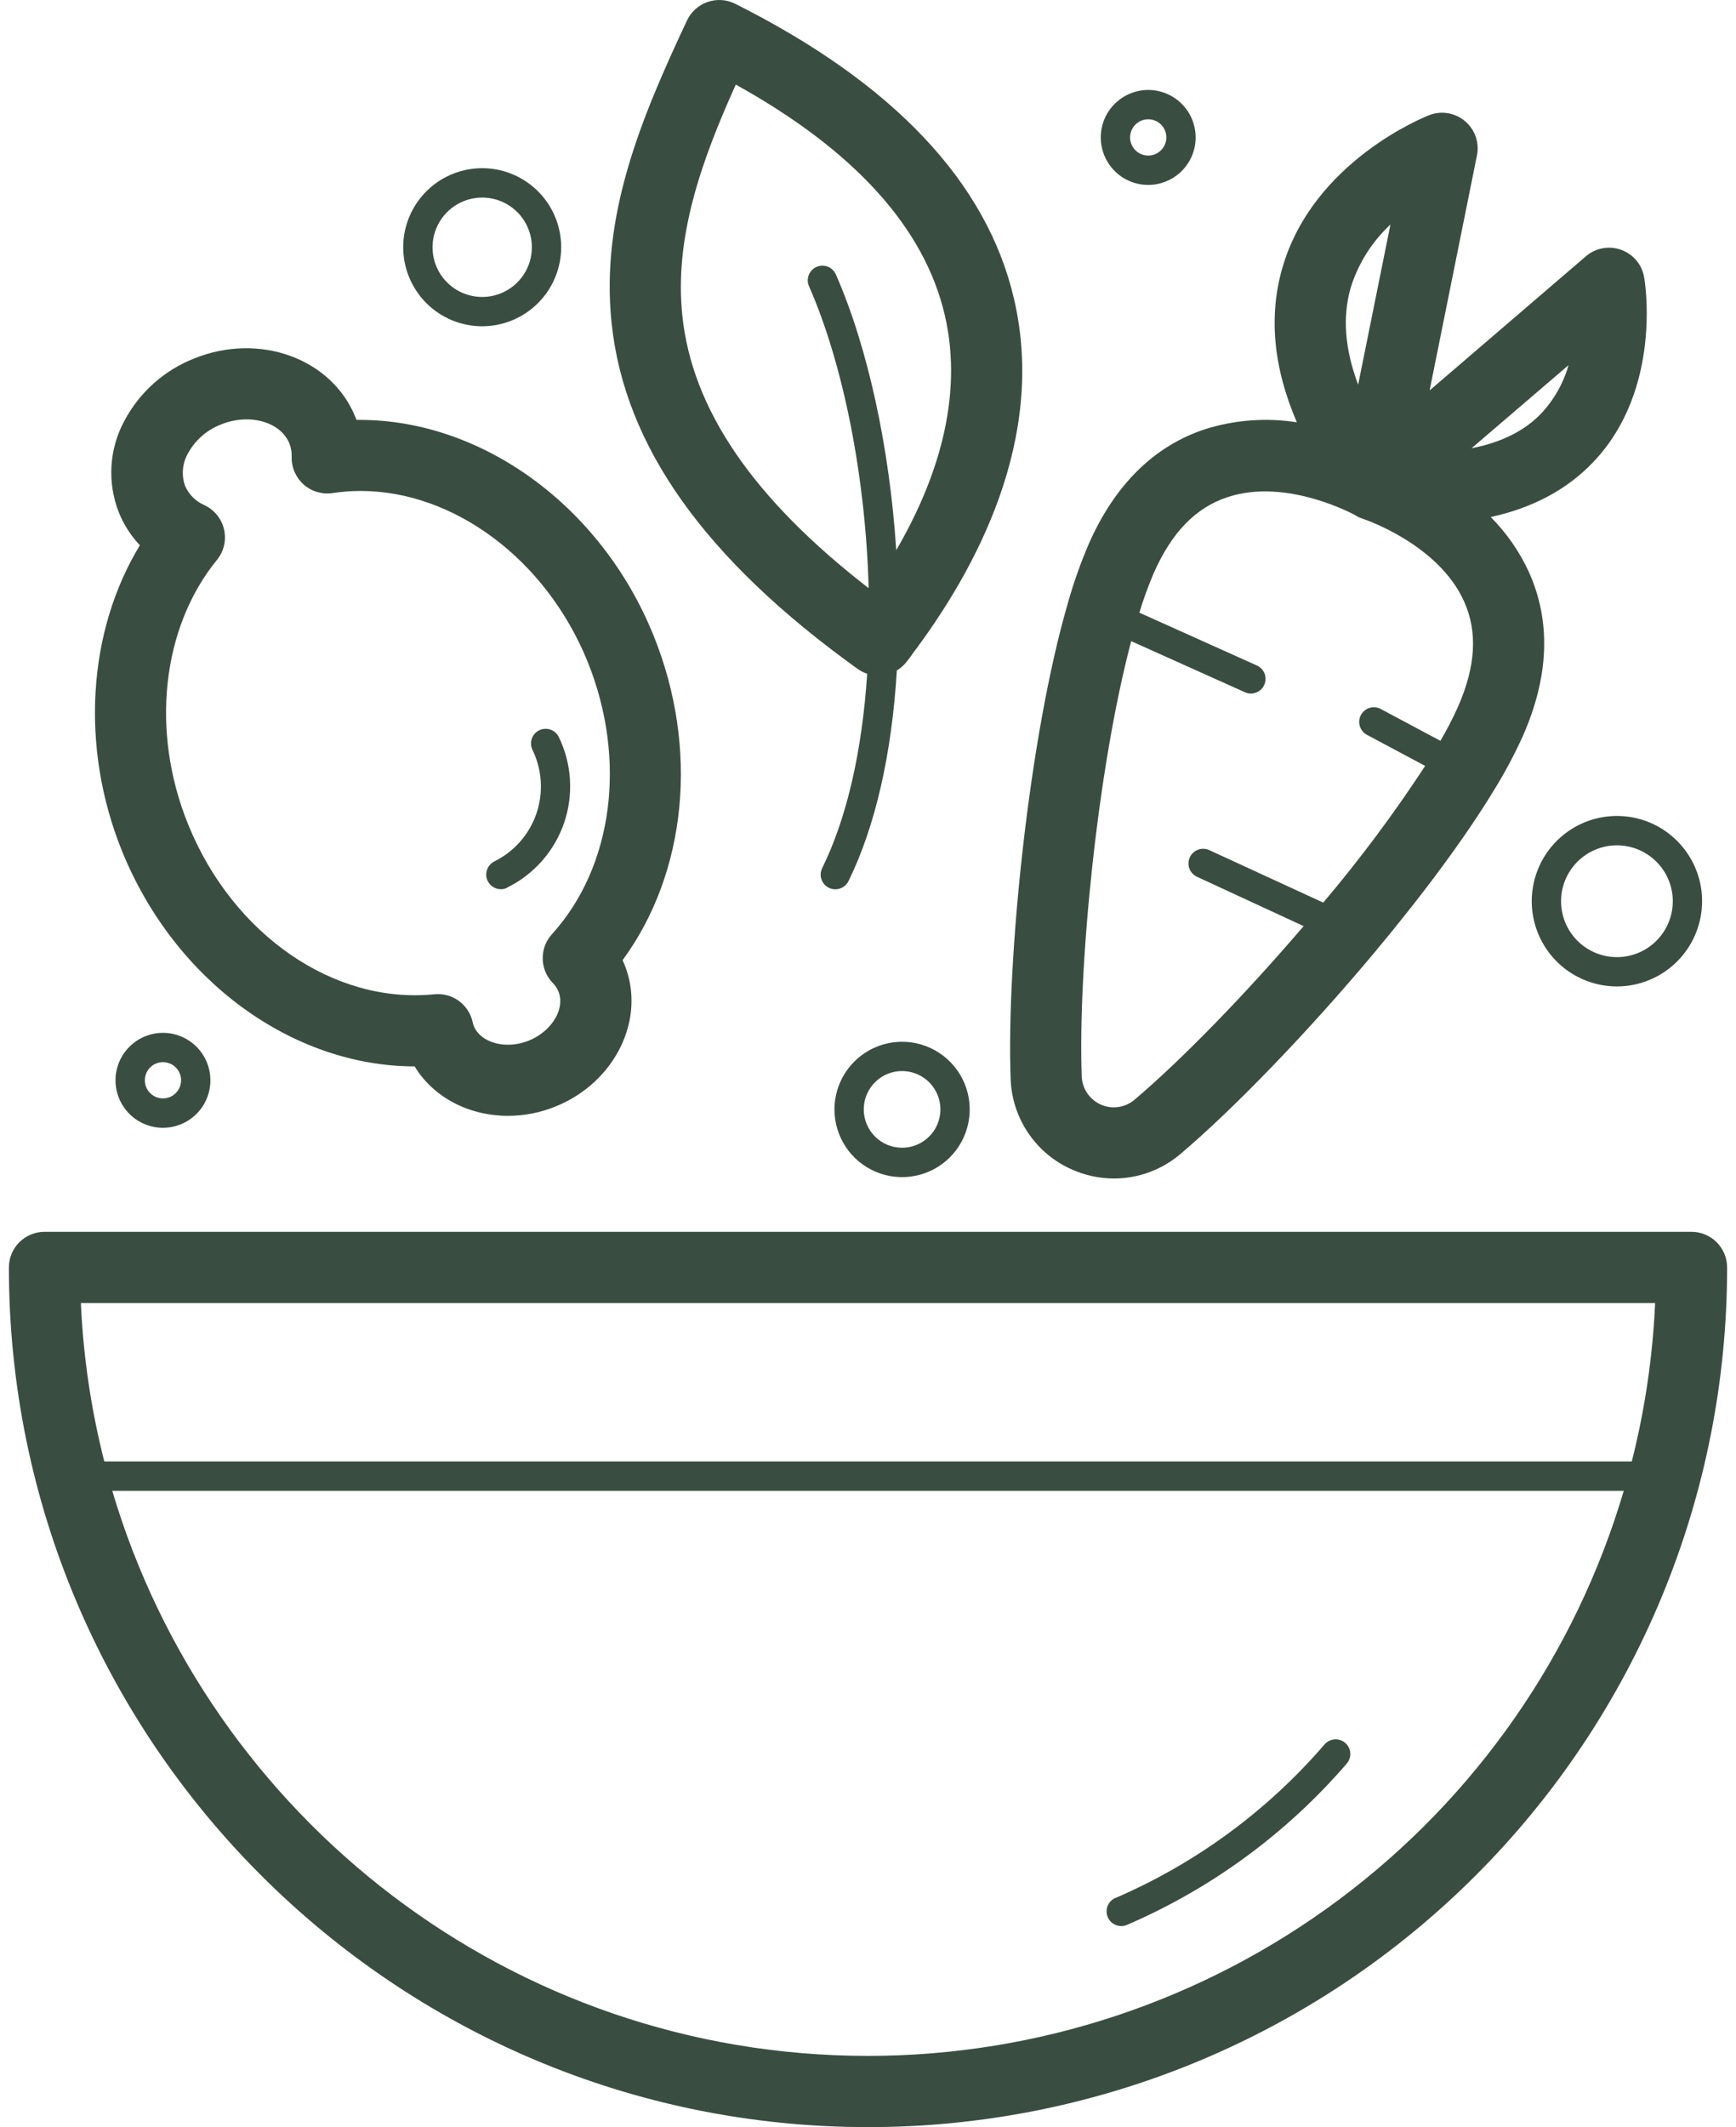
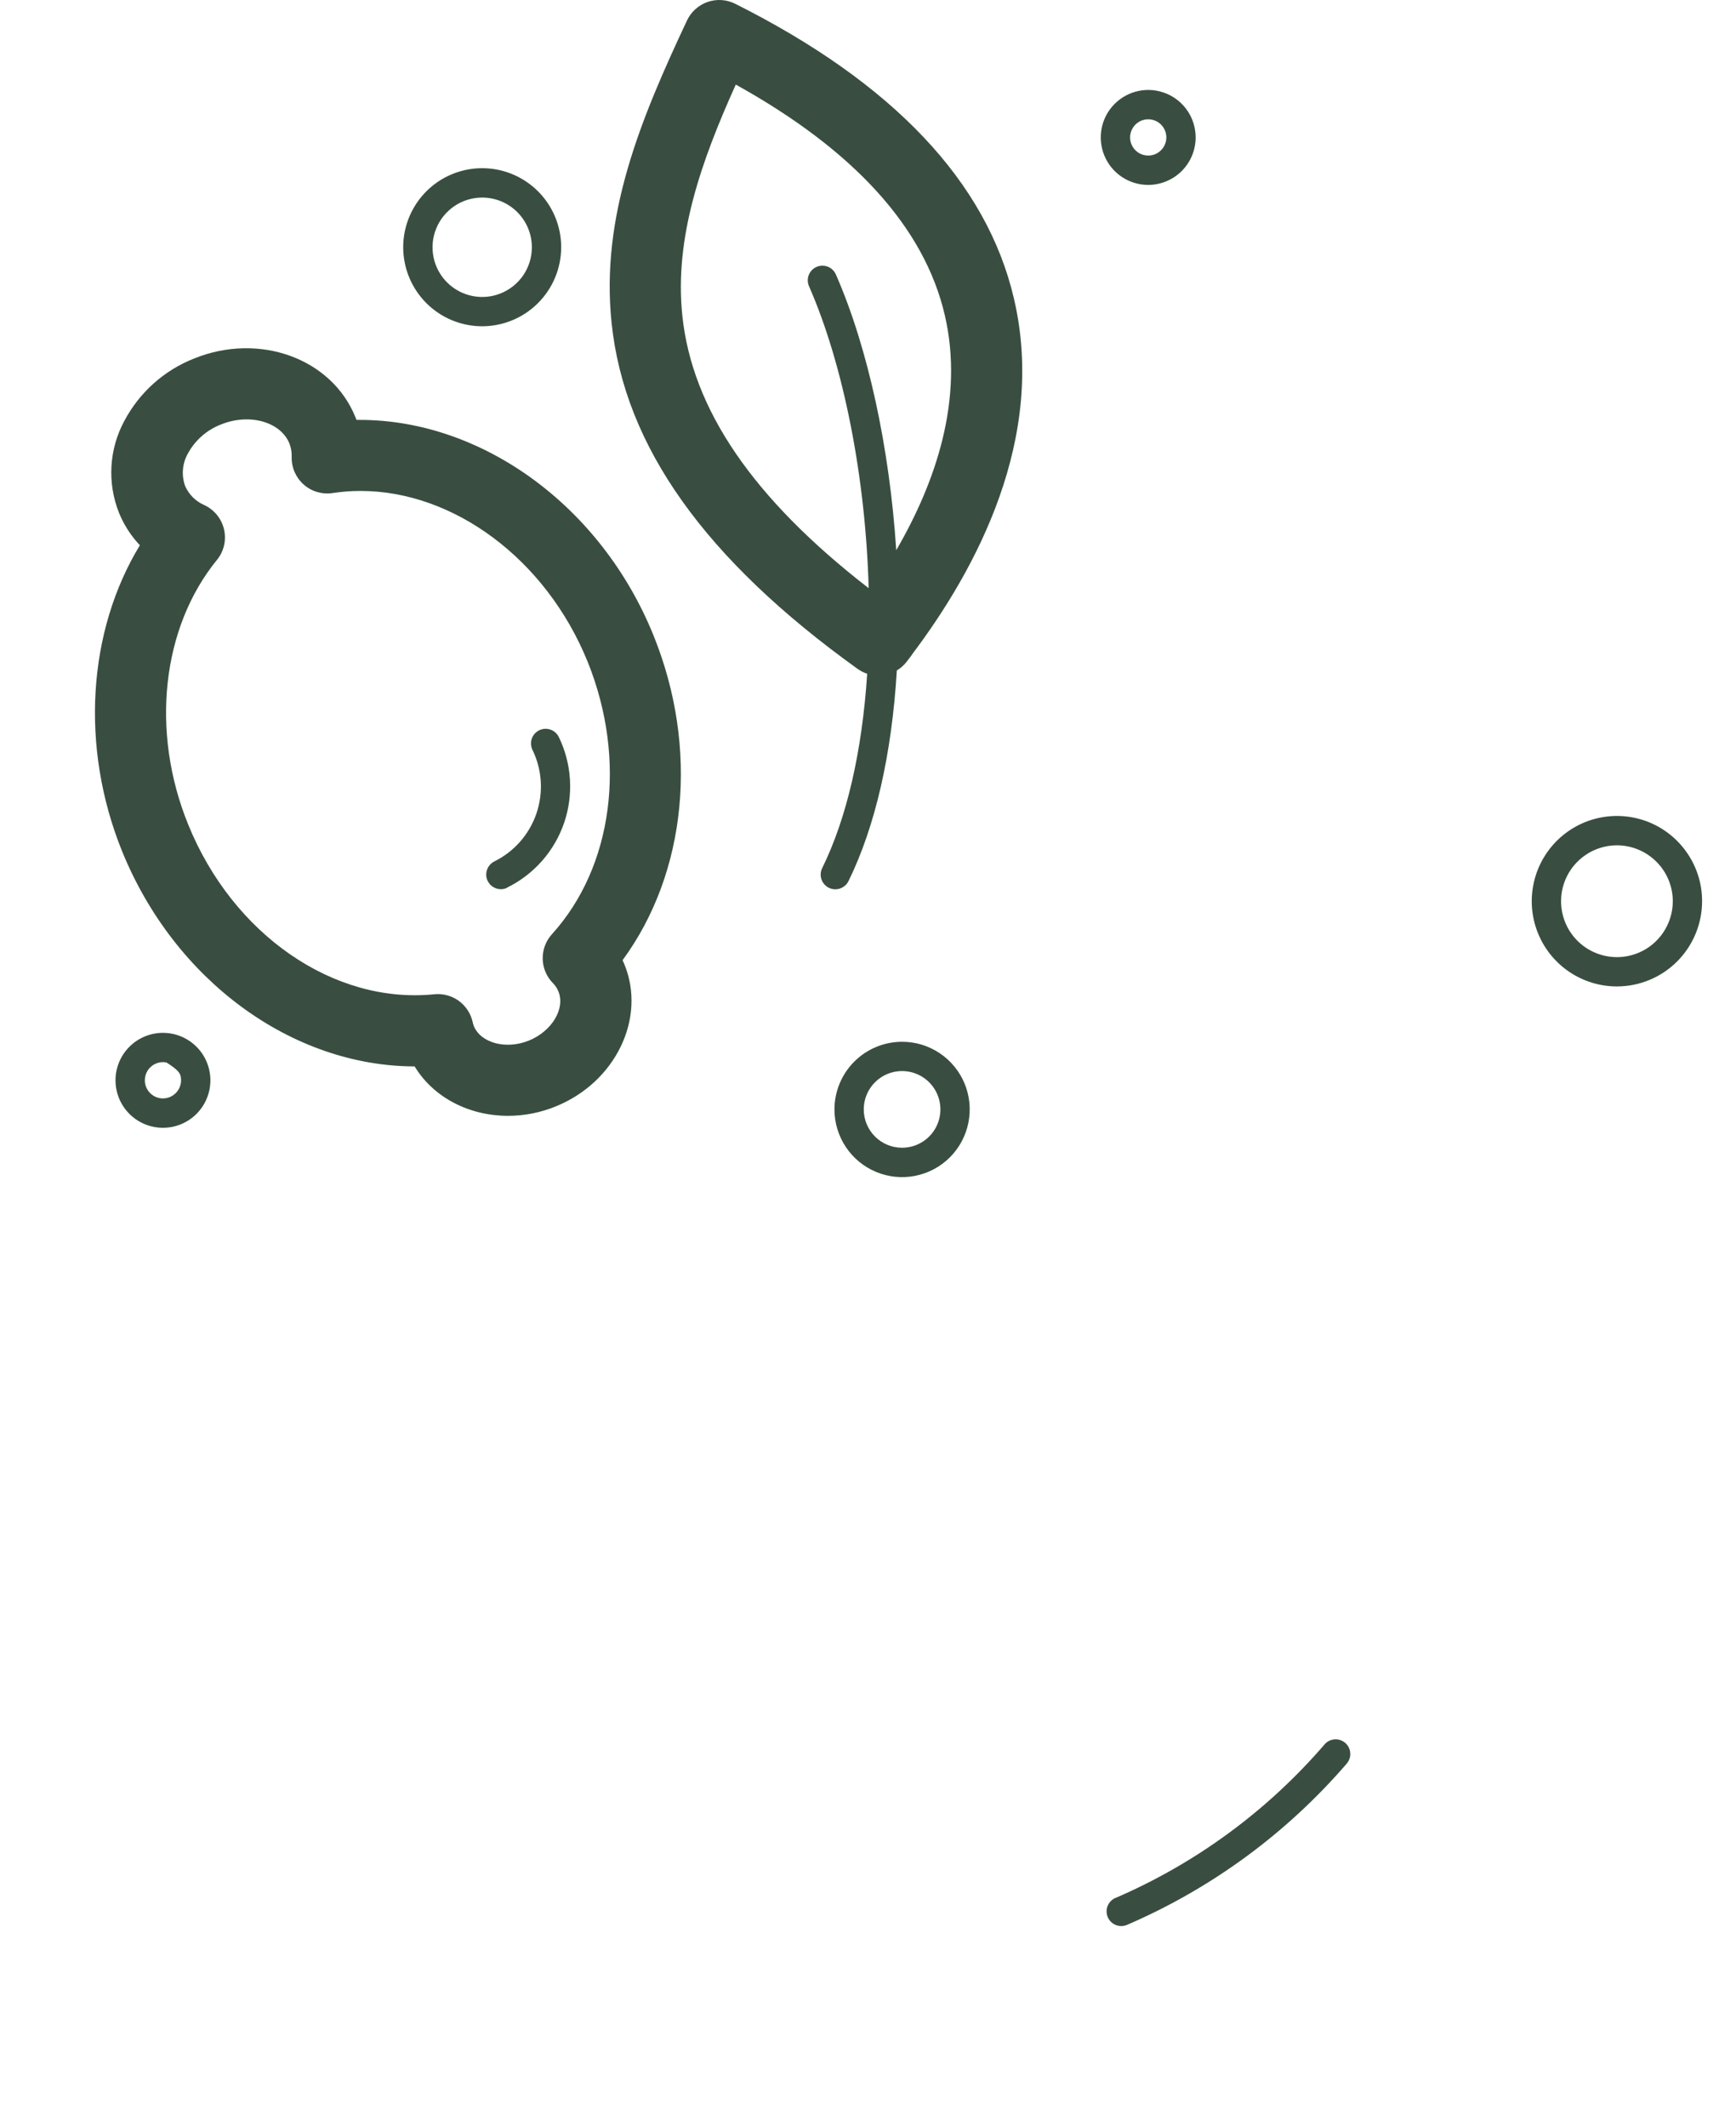
<svg xmlns="http://www.w3.org/2000/svg" width="49" height="60" viewBox="0 0 49 60" fill="none">
-   <path d="M0.251 35.75C0.251 49.121 11.126 59.999 24.5 59.999C27.685 60.001 30.839 59.376 33.782 58.158C36.725 56.94 39.399 55.154 41.651 52.902C43.904 50.65 45.69 47.975 46.908 45.032C48.126 42.089 48.751 38.935 48.749 35.75C48.749 35.484 48.643 35.228 48.455 35.04C48.266 34.852 48.011 34.746 47.744 34.745H1.256C0.989 34.746 0.734 34.852 0.545 35.04C0.357 35.228 0.251 35.484 0.251 35.75ZM46.717 36.755C46.65 38.263 46.429 39.76 46.059 41.223H2.944C2.571 39.76 2.35 38.263 2.283 36.755H46.717ZM3.169 42.051H45.832C44.472 46.653 41.66 50.693 37.815 53.566C33.97 56.438 29.299 57.99 24.5 57.99C14.424 57.99 5.893 51.254 3.169 42.051Z" fill="#394E41" />
  <path d="M31.491 53.533C33.758 52.556 35.774 51.075 37.386 49.205C37.457 49.121 37.559 49.07 37.669 49.062C37.778 49.053 37.886 49.089 37.97 49.161C38.053 49.232 38.104 49.334 38.112 49.444C38.121 49.553 38.085 49.661 38.013 49.745C36.317 51.711 34.197 53.267 31.812 54.294C31.761 54.316 31.705 54.328 31.649 54.328C31.554 54.328 31.461 54.295 31.387 54.235C31.313 54.175 31.262 54.091 31.243 53.997C31.224 53.904 31.237 53.806 31.282 53.722C31.326 53.637 31.398 53.571 31.486 53.533H31.491Z" fill="#394E41" />
-   <path d="M44.983 13.021C46.928 10.968 46.43 7.938 46.407 7.82C46.377 7.645 46.301 7.481 46.187 7.345C46.072 7.209 45.924 7.106 45.757 7.046C45.59 6.986 45.41 6.971 45.236 7.003C45.061 7.035 44.898 7.113 44.763 7.229L40.352 11.013L41.688 4.384C41.724 4.207 41.712 4.024 41.652 3.853C41.593 3.683 41.488 3.532 41.35 3.416C41.212 3.3 41.045 3.223 40.867 3.194C40.689 3.164 40.507 3.183 40.339 3.249C40.206 3.3 37.072 4.549 36.201 7.539C35.802 8.903 35.939 10.368 36.605 11.912C35.745 11.777 34.864 11.842 34.032 12.1C32.582 12.573 31.471 13.665 30.731 15.343C30.506 15.868 30.314 16.407 30.157 16.956C30.157 16.968 30.15 16.981 30.147 16.993C29.041 20.768 28.405 27.1 28.526 30.428C28.544 30.976 28.716 31.507 29.023 31.96C29.33 32.414 29.759 32.771 30.261 32.99C30.634 33.155 31.036 33.241 31.443 33.242C32.132 33.241 32.798 32.995 33.322 32.548C34.848 31.255 36.942 29.081 38.79 26.874C40.221 25.162 41.398 23.564 42.191 22.252C42.486 21.773 42.751 21.275 42.983 20.762C43.724 19.086 43.782 17.531 43.156 16.139C42.891 15.561 42.526 15.035 42.077 14.584C43.27 14.324 44.242 13.804 44.983 13.021ZM38.29 14.558L38.321 14.573L38.356 14.591L38.388 14.606H38.398L38.42 14.614L38.46 14.63L38.481 14.638C38.522 14.651 40.609 15.354 41.329 16.973C41.712 17.832 41.653 18.806 41.147 19.95C41 20.274 40.837 20.59 40.657 20.896L38.984 20.004C38.936 19.976 38.883 19.959 38.828 19.952C38.773 19.945 38.717 19.95 38.664 19.965C38.611 19.98 38.561 20.006 38.518 20.041C38.475 20.076 38.44 20.119 38.413 20.168C38.387 20.216 38.371 20.27 38.366 20.325C38.361 20.38 38.367 20.436 38.384 20.488C38.401 20.541 38.428 20.59 38.464 20.632C38.5 20.674 38.544 20.708 38.594 20.733L40.226 21.604C39.347 22.947 38.386 24.235 37.349 25.46L34.133 23.979C34.033 23.933 33.919 23.929 33.816 23.967C33.713 24.005 33.63 24.082 33.584 24.182C33.538 24.281 33.533 24.395 33.571 24.498C33.609 24.601 33.687 24.685 33.786 24.731L36.796 26.123C35.141 28.058 33.347 29.899 32.025 31.018C31.895 31.129 31.737 31.2 31.569 31.225C31.4 31.249 31.228 31.226 31.073 31.157C30.917 31.088 30.784 30.977 30.688 30.836C30.593 30.695 30.539 30.53 30.533 30.36C30.423 27.335 30.967 21.715 31.929 18.085L35.139 19.526C35.192 19.55 35.249 19.563 35.308 19.563C35.402 19.563 35.494 19.53 35.568 19.471C35.641 19.411 35.692 19.328 35.712 19.236C35.732 19.143 35.72 19.047 35.677 18.963C35.634 18.878 35.564 18.811 35.478 18.772L32.159 17.281C32.274 16.901 32.41 16.528 32.566 16.163C33.072 15.019 33.748 14.319 34.645 14.024C36.335 13.46 38.27 14.539 38.29 14.552V14.558ZM39.245 6.341L38.335 10.85C37.959 9.854 37.887 8.942 38.123 8.12C38.334 7.437 38.721 6.822 39.245 6.335V6.341ZM44.274 10.299C44.131 10.803 43.871 11.265 43.515 11.649C43.042 12.148 42.383 12.479 41.537 12.643L44.274 10.299Z" fill="#394E41" />
  <path d="M18.445 17.921C16.96 14.256 13.592 11.844 10.158 11.844H10.062C10.051 11.815 10.039 11.786 10.028 11.757C9.353 10.106 7.315 9.368 5.477 10.113C4.63 10.447 3.932 11.072 3.507 11.877C3.295 12.27 3.172 12.705 3.146 13.152C3.12 13.598 3.192 14.044 3.357 14.46C3.495 14.801 3.695 15.113 3.948 15.38C2.472 17.805 2.26 21.075 3.442 24.001C4.928 27.666 8.251 30.074 11.703 30.08C12.239 30.963 13.248 31.474 14.338 31.474C14.8 31.474 15.257 31.384 15.685 31.209C17.373 30.525 18.244 28.726 17.627 27.208C17.61 27.167 17.592 27.126 17.573 27.084C19.384 24.617 19.738 21.111 18.445 17.921ZM15.579 26.351C15.406 26.541 15.313 26.79 15.318 27.046C15.323 27.302 15.426 27.547 15.606 27.73C15.673 27.797 15.726 27.878 15.762 27.966C15.959 28.452 15.578 29.085 14.934 29.349C14.291 29.613 13.569 29.424 13.372 28.937C13.358 28.9 13.348 28.862 13.34 28.824C13.286 28.585 13.146 28.373 12.947 28.229C12.748 28.086 12.503 28.02 12.258 28.045C9.421 28.332 6.569 26.36 5.309 23.25C4.245 20.63 4.566 17.703 6.123 15.794C6.22 15.676 6.288 15.537 6.323 15.388C6.358 15.239 6.358 15.084 6.324 14.934C6.29 14.785 6.222 14.646 6.126 14.527C6.029 14.408 5.907 14.313 5.769 14.248C5.525 14.143 5.331 13.95 5.225 13.707C5.172 13.559 5.151 13.402 5.164 13.245C5.177 13.089 5.223 12.937 5.299 12.8C5.503 12.421 5.836 12.127 6.238 11.973C7.035 11.649 7.919 11.895 8.168 12.508C8.216 12.629 8.238 12.759 8.233 12.889C8.229 13.035 8.258 13.181 8.316 13.316C8.375 13.45 8.462 13.57 8.572 13.668C8.682 13.765 8.812 13.837 8.953 13.878C9.094 13.919 9.242 13.93 9.387 13.908C9.648 13.868 9.912 13.848 10.177 13.848C12.803 13.848 15.412 15.768 16.589 18.671C17.701 21.433 17.306 24.446 15.579 26.351Z" fill="#394E41" />
  <path d="M14.318 25.039C14.261 25.067 14.199 25.082 14.136 25.082C14.042 25.081 13.952 25.049 13.879 24.991C13.806 24.933 13.755 24.852 13.734 24.761C13.713 24.67 13.724 24.575 13.764 24.491C13.804 24.406 13.871 24.338 13.955 24.297C14.514 24.021 14.941 23.534 15.142 22.944C15.343 22.353 15.302 21.707 15.027 21.147C14.981 21.048 14.975 20.936 15.011 20.833C15.047 20.731 15.122 20.647 15.22 20.599C15.317 20.551 15.43 20.544 15.533 20.579C15.636 20.613 15.721 20.687 15.77 20.784C15.954 21.159 16.061 21.567 16.087 21.984C16.113 22.401 16.057 22.819 15.921 23.215C15.785 23.61 15.573 23.974 15.296 24.287C15.019 24.6 14.684 24.856 14.308 25.039H14.318Z" fill="#394E41" />
  <path d="M23.553 31.293C23.553 31.67 23.665 32.039 23.874 32.353C24.084 32.668 24.382 32.913 24.731 33.057C25.08 33.202 25.464 33.24 25.834 33.166C26.205 33.093 26.545 32.911 26.812 32.644C27.079 32.377 27.261 32.036 27.334 31.666C27.408 31.295 27.37 30.911 27.226 30.562C27.081 30.214 26.836 29.916 26.522 29.706C26.208 29.496 25.838 29.384 25.461 29.385C24.955 29.386 24.47 29.587 24.113 29.944C23.755 30.302 23.554 30.787 23.553 31.293ZM24.38 31.293C24.38 31.078 24.444 30.869 24.563 30.691C24.682 30.514 24.851 30.375 25.048 30.293C25.246 30.211 25.464 30.19 25.674 30.232C25.883 30.274 26.076 30.377 26.227 30.528C26.378 30.68 26.481 30.872 26.523 31.082C26.565 31.292 26.543 31.51 26.461 31.707C26.379 31.905 26.24 32.074 26.062 32.192C25.884 32.311 25.675 32.374 25.461 32.374C25.174 32.374 24.899 32.26 24.697 32.057C24.494 31.854 24.38 31.579 24.38 31.293Z" fill="#394E41" />
  <path d="M15.84 6.974C15.84 6.533 15.709 6.102 15.464 5.735C15.22 5.369 14.871 5.083 14.464 4.914C14.057 4.745 13.609 4.701 13.176 4.787C12.744 4.873 12.347 5.085 12.035 5.396C11.723 5.708 11.511 6.105 11.424 6.537C11.338 6.969 11.382 7.418 11.55 7.825C11.719 8.232 12.004 8.581 12.37 8.826C12.736 9.071 13.167 9.202 13.608 9.203C14.2 9.203 14.767 8.968 15.185 8.55C15.604 8.132 15.839 7.565 15.84 6.974ZM15.012 6.974C15.013 7.251 14.931 7.522 14.777 7.753C14.623 7.983 14.404 8.163 14.148 8.269C13.892 8.376 13.611 8.404 13.339 8.35C13.067 8.296 12.817 8.163 12.62 7.967C12.424 7.772 12.29 7.522 12.236 7.25C12.181 6.978 12.209 6.696 12.315 6.44C12.42 6.184 12.6 5.965 12.83 5.81C13.06 5.656 13.331 5.573 13.608 5.573C13.98 5.572 14.337 5.72 14.6 5.982C14.864 6.245 15.012 6.602 15.012 6.974Z" fill="#394E41" />
  <path d="M48.043 25.421C48.044 24.945 47.903 24.48 47.638 24.085C47.374 23.689 46.999 23.381 46.559 23.198C46.12 23.017 45.636 22.969 45.169 23.062C44.703 23.155 44.274 23.384 43.938 23.721C43.602 24.057 43.373 24.486 43.281 24.953C43.188 25.419 43.236 25.903 43.419 26.342C43.601 26.782 43.91 27.157 44.306 27.421C44.702 27.684 45.167 27.825 45.642 27.824C46.279 27.823 46.889 27.569 47.339 27.119C47.789 26.668 48.042 26.058 48.043 25.421ZM47.216 25.421C47.216 25.733 47.123 26.038 46.95 26.297C46.776 26.557 46.53 26.759 46.242 26.878C45.953 26.997 45.636 27.029 45.33 26.967C45.024 26.906 44.743 26.756 44.523 26.535C44.302 26.314 44.152 26.033 44.092 25.727C44.032 25.42 44.063 25.103 44.183 24.815C44.303 24.527 44.506 24.281 44.766 24.108C45.025 23.935 45.331 23.843 45.642 23.844C46.06 23.845 46.46 24.012 46.755 24.308C47.05 24.603 47.216 25.003 47.216 25.421Z" fill="#394E41" />
-   <path d="M3.26 30.471C3.26 30.736 3.338 30.995 3.485 31.215C3.632 31.436 3.841 31.608 4.086 31.709C4.331 31.811 4.6 31.837 4.86 31.786C5.12 31.734 5.359 31.607 5.546 31.42C5.734 31.232 5.861 30.994 5.913 30.734C5.965 30.474 5.938 30.205 5.837 29.96C5.736 29.715 5.564 29.506 5.344 29.359C5.123 29.211 4.864 29.133 4.6 29.133C4.245 29.133 3.904 29.274 3.653 29.525C3.402 29.776 3.261 30.116 3.26 30.471ZM4.088 30.471C4.088 30.37 4.118 30.271 4.174 30.187C4.23 30.102 4.31 30.037 4.404 29.998C4.497 29.959 4.6 29.949 4.699 29.969C4.799 29.989 4.89 30.037 4.961 30.109C5.033 30.181 5.082 30.272 5.102 30.371C5.121 30.47 5.111 30.573 5.072 30.667C5.034 30.76 4.968 30.84 4.884 30.896C4.8 30.953 4.701 30.983 4.6 30.983C4.464 30.983 4.334 30.929 4.238 30.833C4.142 30.737 4.088 30.607 4.088 30.471Z" fill="#394E41" />
+   <path d="M3.26 30.471C3.26 30.736 3.338 30.995 3.485 31.215C3.632 31.436 3.841 31.608 4.086 31.709C4.331 31.811 4.6 31.837 4.86 31.786C5.12 31.734 5.359 31.607 5.546 31.42C5.734 31.232 5.861 30.994 5.913 30.734C5.965 30.474 5.938 30.205 5.837 29.96C5.736 29.715 5.564 29.506 5.344 29.359C5.123 29.211 4.864 29.133 4.6 29.133C4.245 29.133 3.904 29.274 3.653 29.525C3.402 29.776 3.261 30.116 3.26 30.471ZM4.088 30.471C4.088 30.37 4.118 30.271 4.174 30.187C4.23 30.102 4.31 30.037 4.404 29.998C4.497 29.959 4.6 29.949 4.699 29.969C5.033 30.181 5.082 30.272 5.102 30.371C5.121 30.47 5.111 30.573 5.072 30.667C5.034 30.76 4.968 30.84 4.884 30.896C4.8 30.953 4.701 30.983 4.6 30.983C4.464 30.983 4.334 30.929 4.238 30.833C4.142 30.737 4.088 30.607 4.088 30.471Z" fill="#394E41" />
  <path d="M33.748 3.877C33.748 3.612 33.67 3.353 33.523 3.132C33.375 2.912 33.166 2.74 32.921 2.639C32.677 2.538 32.407 2.511 32.147 2.563C31.888 2.615 31.649 2.743 31.462 2.93C31.274 3.117 31.147 3.356 31.095 3.616C31.044 3.876 31.071 4.145 31.172 4.39C31.274 4.635 31.445 4.844 31.666 4.991C31.886 5.138 32.145 5.216 32.41 5.216C32.765 5.215 33.105 5.074 33.356 4.823C33.607 4.572 33.748 4.231 33.748 3.877ZM32.921 3.877C32.921 3.978 32.891 4.077 32.835 4.161C32.778 4.245 32.698 4.311 32.605 4.35C32.511 4.388 32.408 4.398 32.309 4.378C32.209 4.359 32.118 4.31 32.047 4.238C31.975 4.166 31.927 4.075 31.907 3.976C31.887 3.876 31.898 3.773 31.937 3.68C31.976 3.586 32.041 3.506 32.126 3.45C32.21 3.394 32.309 3.364 32.41 3.365C32.546 3.365 32.676 3.419 32.772 3.515C32.867 3.611 32.921 3.741 32.921 3.877Z" fill="#394E41" />
  <path d="M25.739 18.465C27.557 16.06 29.541 12.366 28.621 8.43C27.857 5.139 25.208 2.339 20.75 0.106C20.63 0.046 20.5 0.011 20.366 0.002C20.232 -0.007 20.098 0.012 19.971 0.056C19.844 0.1 19.728 0.169 19.628 0.259C19.529 0.348 19.448 0.457 19.391 0.578C18.091 3.345 16.944 6.079 17.263 9.111C17.625 12.584 19.897 15.775 24.209 18.869C24.291 18.927 24.382 18.973 24.477 19.005C24.333 21.201 23.899 23.081 23.207 24.487C23.183 24.536 23.168 24.589 23.165 24.643C23.161 24.698 23.168 24.752 23.186 24.803C23.203 24.855 23.231 24.902 23.267 24.943C23.302 24.984 23.346 25.018 23.395 25.042C23.452 25.069 23.514 25.084 23.578 25.084C23.655 25.084 23.731 25.062 23.796 25.022C23.862 24.981 23.915 24.923 23.949 24.854C24.704 23.317 25.171 21.28 25.314 18.911C25.42 18.848 25.513 18.765 25.589 18.668C25.638 18.604 25.69 18.537 25.742 18.467L25.739 18.465ZM25.297 15.519C25.111 12.648 24.501 9.811 23.596 7.748C23.574 7.697 23.543 7.651 23.504 7.612C23.465 7.574 23.419 7.543 23.368 7.523C23.317 7.503 23.262 7.493 23.207 7.493C23.152 7.494 23.098 7.506 23.048 7.528C22.997 7.55 22.952 7.582 22.914 7.622C22.876 7.662 22.846 7.709 22.827 7.76C22.808 7.811 22.798 7.866 22.8 7.921C22.802 7.976 22.815 8.03 22.838 8.08C23.814 10.307 24.433 13.477 24.519 16.591C21.257 14.066 19.534 11.546 19.259 8.9C19.03 6.704 19.789 4.557 20.768 2.386C24.11 4.238 26.093 6.422 26.667 8.887C27.222 11.268 26.401 13.622 25.297 15.519Z" fill="#394E41" />
</svg>